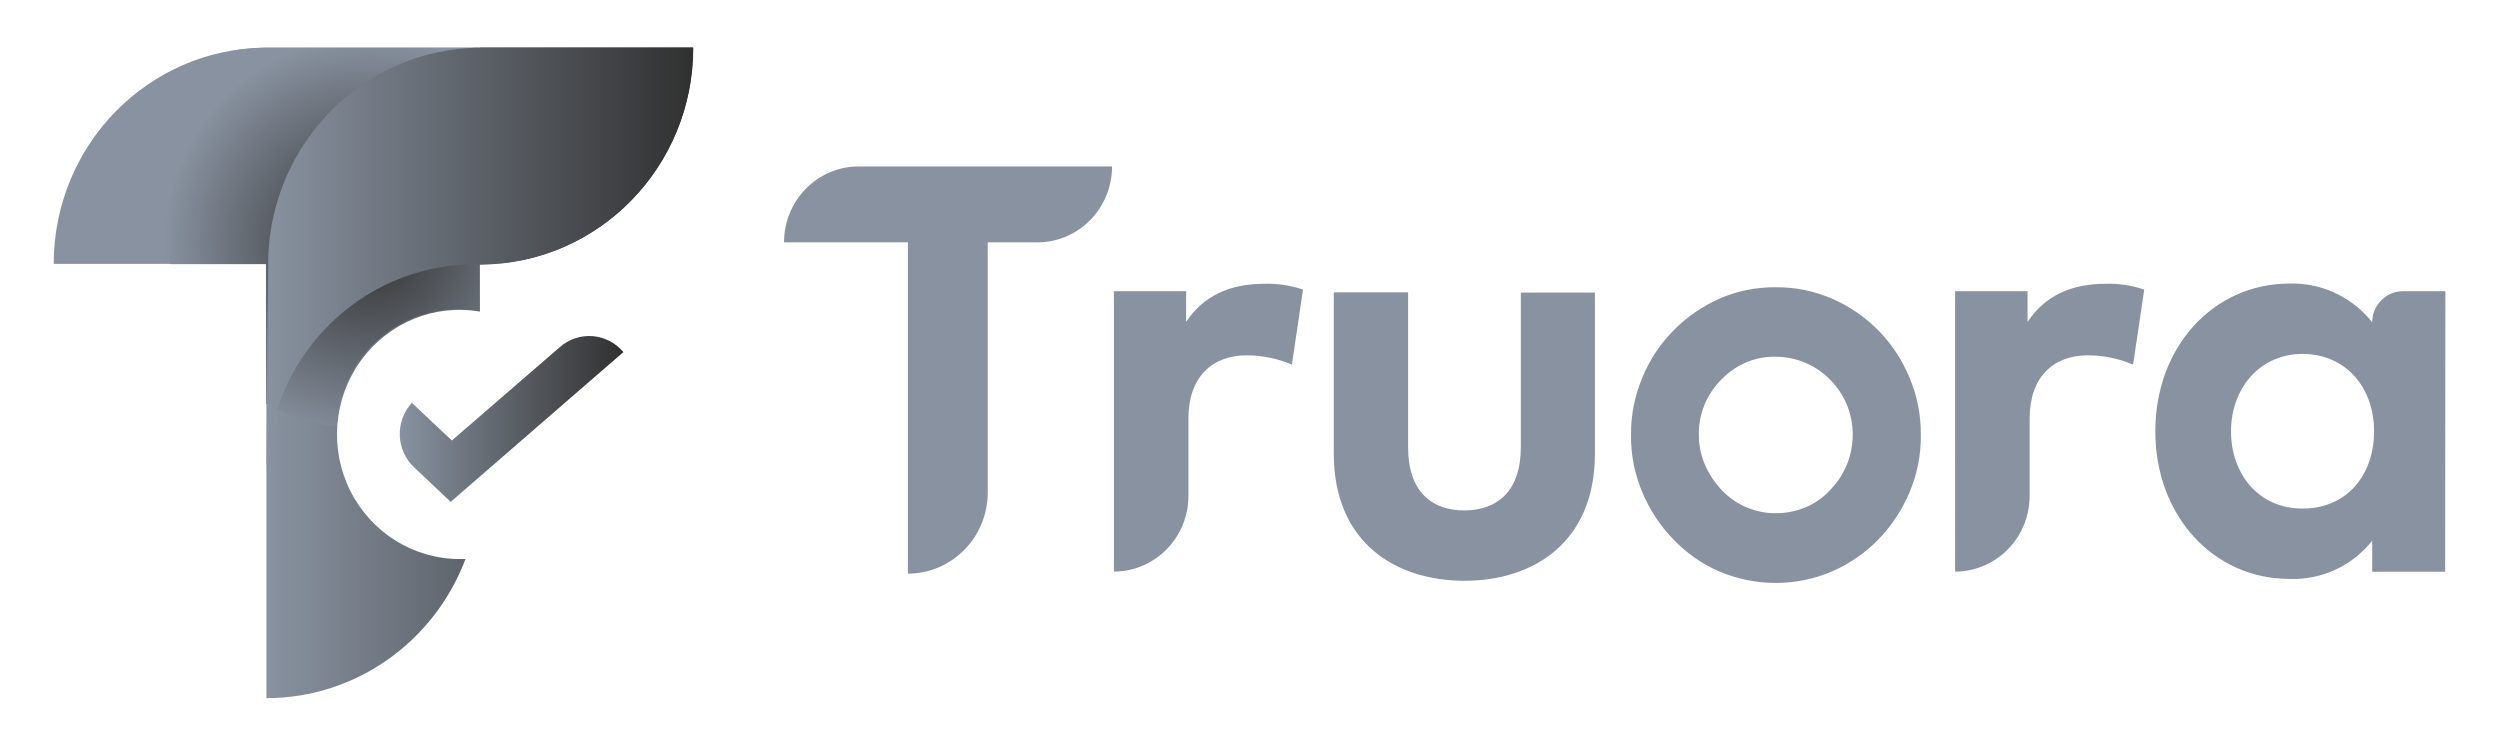
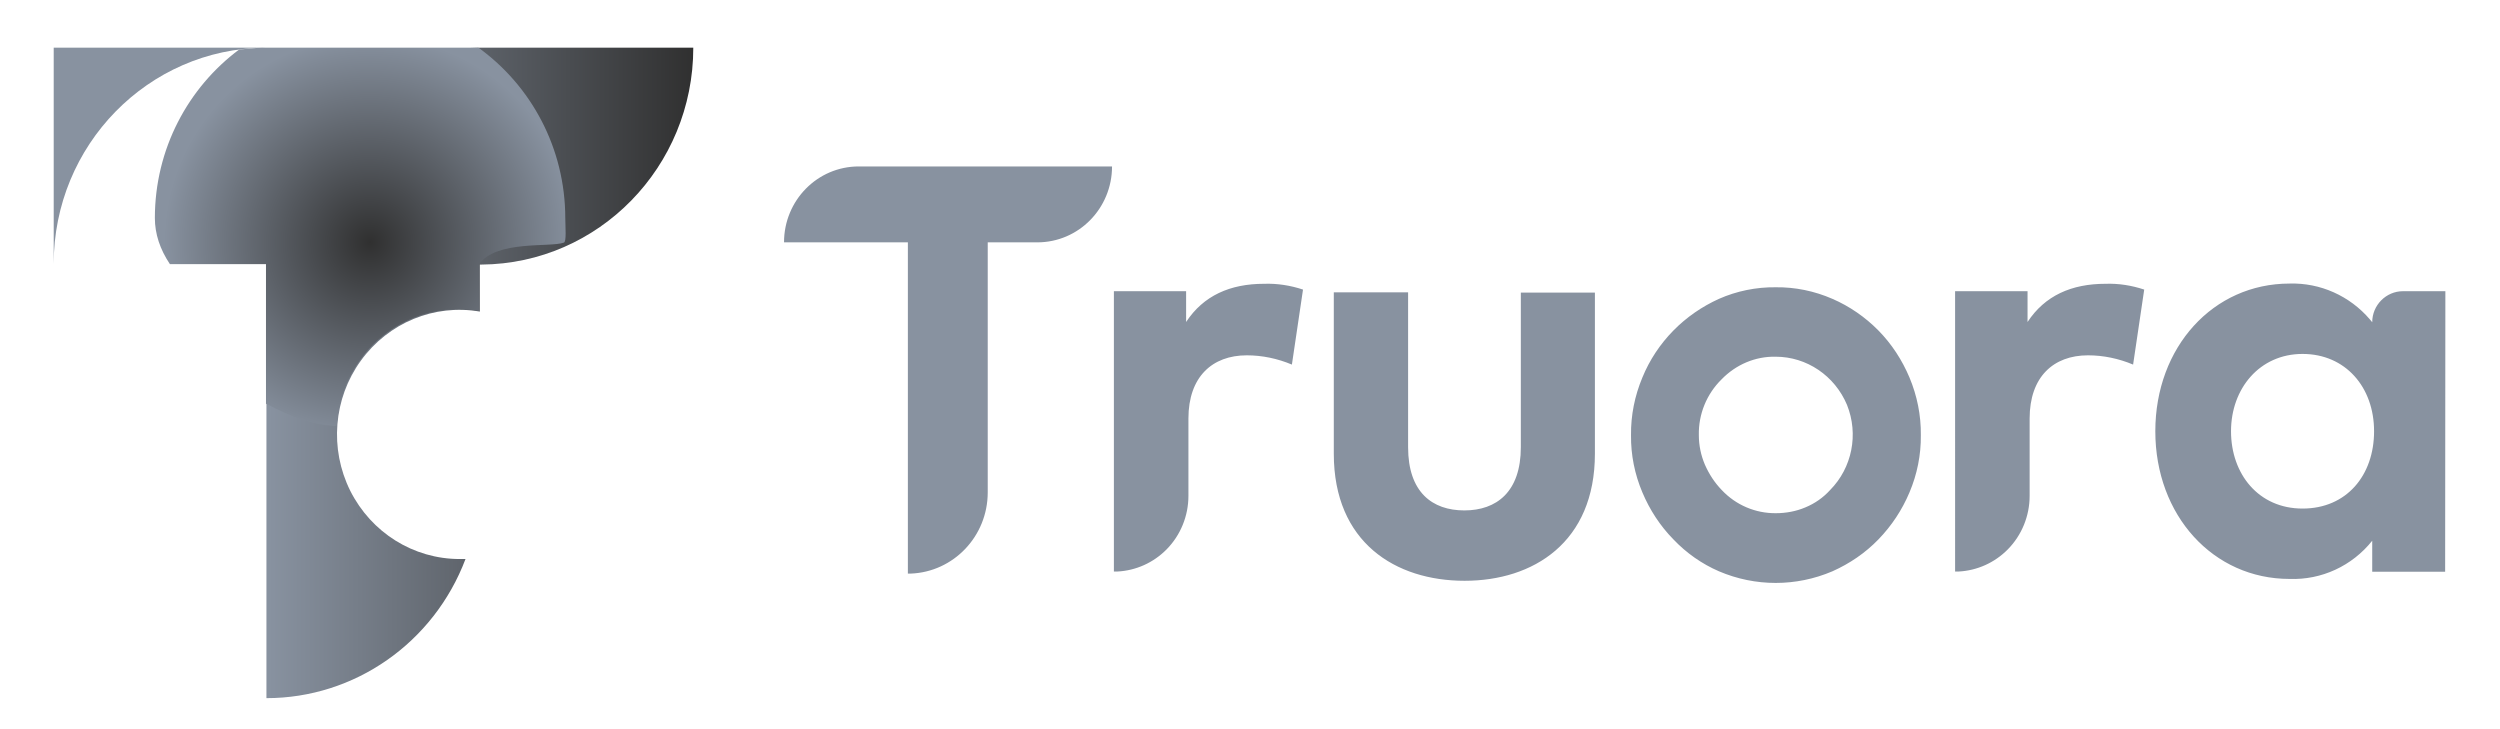
<svg xmlns="http://www.w3.org/2000/svg" version="1.1" id="Capa_1" x="0px" y="0px" viewBox="0 0 1080 315.1" style="enable-background:new 0 0 1080 315.1;" xml:space="preserve">
  <style type="text/css">
	.st0{fill:url(#Path_00000110444212277609266440000012299347326077544881_);}
	.st1{fill:url(#Path_00000181084397076192275960000003224447116381114257_);}
	.st2{fill:#8892A0;}
	.st3{fill:url(#sombra_00000102523225372782912590000004987445725759244186_);}
	.st4{fill:url(#Path_00000142137752050916595150000011496281585283474319_);}
</style>
  <g id="Logos-_x2F_-Truora-_x2F_-T-Color">
    <linearGradient id="Path_00000067227233857702166380000008625188945881259915_" gradientUnits="userSpaceOnUse" x1="285.544" y1="580.987" x2="290.738" y2="580.987" gradientTransform="matrix(35.514 0 0 -54.095 -10025.767 31589.731)">
      <stop offset="6.574314e-03" style="stop-color:#8892A0" />
      <stop offset="1" style="stop-color:#303030" />
    </linearGradient>
    <path id="Path" style="fill:url(#Path_00000067227233857702166380000008625188945881259915_);" d="M207.3,20.6L207.3,20.6   c-49.4,0.4-89.7,40.3-91.4,90.6h-0.8v190.4c38.1,0,72.3-23.9,86-60.1c-0.8,0-1.7,0-2.5,0c-20,0-38.2-11.4-47.3-29.5   c-9-18.1-7.3-39.8,4.6-56.2s31.7-24.6,51.4-21.2v-20.3h0.7c50.6-0.4,91.5-42.2,91.5-93.7H207.3z" />
    <linearGradient id="Path_00000016786018292556087530000002323806807328737722_" gradientUnits="userSpaceOnUse" x1="283.075" y1="565.961" x2="288.269" y2="565.961" gradientTransform="matrix(18.581 0 0 -13.786 -5087.214 7983.315)">
      <stop offset="8.267207e-04" style="stop-color:#8892A0" />
      <stop offset="1" style="stop-color:#303030" />
    </linearGradient>
-     <path id="Path_00000125564261082199657100000003456281403317713285_" style="fill:url(#Path_00000016786018292556087530000002323806807328737722_);" d="   M194.7,216.8l-15.8-14.9c-3.8-3.6-6-8.5-6.2-13.7c-0.2-5.2,1.7-10.3,5.2-14.2l0,0l17.3,16.3l46.7-40.4c8.2-7.1,20.4-6.1,27.4,2.2   l0,0L194.7,216.8z" />
-     <path id="Path_00000141431402848829834620000016080527806795249540_" class="st2" d="M114.5,20.6L114.5,20.6   C64,21,23.2,62.7,23.2,114h182.9V20.6H114.5z" />
+     <path id="Path_00000141431402848829834620000016080527806795249540_" class="st2" d="M114.5,20.6L114.5,20.6   C64,21,23.2,62.7,23.2,114V20.6H114.5z" />
    <radialGradient id="sombra_00000160885917876448829960000009319586661476393131_" cx="286.518" cy="579.016" r="2.831" gradientTransform="matrix(31.468 0 0 -31.468 -8856.288 18325.086)" gradientUnits="userSpaceOnUse">
      <stop offset="0" style="stop-color:#303030" />
      <stop offset="1" style="stop-color:#8892A0" />
    </radialGradient>
    <path id="sombra" style="fill:url(#sombra_00000160885917876448829960000009319586661476393131_);" d="M145.2,184   c0.3,0,0.3-2.6,1-6.3c0.4-2.2,1-4.8,1.9-7.5c1.5-4.5,3.8-9.4,6.9-13.9c1.5-2.1,3.1-4.2,4.8-6c1.2-1.3,2.4-2.5,3.7-3.6   c1.8-1.5,3.6-3,5.4-4.2c5.4-3.6,11-6.1,16.9-7.5c3-0.7,7.2-1.5,12.6-1.5c1.2,0,2.8,0,5,0.3c0.7,0.1,1.9,0.2,3.5,0.5   c-0.1-13.3-0.1-20,0-20.1c7.5-10.6,30.8-7.2,36.7-9.4c1.2-0.4,0.6-7,0.6-10.5c0-30.4-14.8-57.3-37.5-73.7c-15.3,0-69.2,0-93.6,0   c-3.2,0.1-7.9,0.7-9.8,0.8c-22,16.4-36.4,42.9-36.4,72.8c0,6.8,2.2,13.5,6.5,19.9c4,0,17.9,0,41.5,0c0,17.4,0,27.8,0,31.2   c0,11.3,0,24.2,0,29.1c11.2,5.9,20.5,9,28.2,9.5C143.8,184,144.5,184.1,145.2,184z" />
    <linearGradient id="Path_00000039833535547458522840000007192598663175166900_" gradientUnits="userSpaceOnUse" x1="285.544" y1="579.62" x2="290.738" y2="579.62" gradientTransform="matrix(35.514 0 0 -35.664 -10025.767 20784.754)">
      <stop offset="0" style="stop-color:#8892A0" />
      <stop offset="1" style="stop-color:#303030" />
    </linearGradient>
-     <path id="Path_00000019641110196941814240000002484892663498829751_" style="fill:url(#Path_00000039833535547458522840000007192598663175166900_);" d="   M207.3,20.6L207.3,20.6c-49.4,0.4-89.7,40.3-91.4,90.4l-0.8,94.8c0-50.6,40.4-91.6,90.1-91.6h2l0,0h0.7   c50.7-0.4,91.6-42.2,91.5-93.7H207.3z" />
  </g>
  <path id="Truora" class="st2" d="M767.1,124.1c8.4-0.1,16.7,1.6,24.5,5c7.4,3.2,14.2,7.9,19.9,13.7c5.7,5.8,10.2,12.7,13.4,20.3  c3.3,7.9,5,16.3,4.9,24.9c0.1,8.5-1.6,16.9-4.9,24.7c-3.2,7.6-7.7,14.4-13.4,20.3c-5.7,5.9-12.5,10.5-19.9,13.8  c-15.7,6.7-33.3,6.7-49,0c-7.4-3.2-14.1-7.9-19.7-13.8c-5.7-5.8-10.2-12.7-13.4-20.3c-3.3-7.8-5-16.2-4.9-24.7  c-0.1-8.6,1.6-17,4.9-24.9c3.1-7.6,7.7-14.5,13.4-20.3c5.7-5.8,12.4-10.4,19.7-13.7C750.3,125.7,758.7,124,767.1,124.1z   M608.3,126.4v66.8c0,19.4,10.4,27.3,24.3,27.3c13.9,0,24.4-8,24.4-27.3v-66.8h32l0,69.6c0,38.3-26.6,54.9-56.3,54.9  c-29.8,0-56.5-16.5-56.5-54.9v-69.7H608.3z M1023.8,138l1,1.2c0-7.4,6-13.4,13.3-13.4h18.3l-0.1,121.2h-31.5v-13.4  c-8.7,10.9-21.9,17-35.7,16.5c-33,0-58-27.4-58-63.8s25-63.8,58-63.8C1002.3,122.1,1015.1,127.8,1023.8,138z M480.4,71.9  c0,18.1-14.4,32.8-32.3,32.8h-21.4v108c0,19-14.8,34.4-33.3,35.1l-1.2,0V104.7h-53.5c0-18.1,14.4-32.8,32.3-32.8H480.4z   M562.9,125.1l-4.8,32.4c-6.2-2.6-12.8-4-19.5-4c-14.9,0-25.2,9.3-25.2,27.3v33.4c0,8.7-3.4,17-9.4,23.1c-5.7,5.8-13.3,9.2-21.3,9.6  l-1.5,0V125.8h31.2v13.3c7.5-11.4,19-16.5,33.7-16.5C551.8,122.4,557.5,123.3,562.9,125.1z M926.3,125.1l-4.8,32.4  c-6.2-2.6-12.8-4-19.5-4c-14.9,0-25.2,9.3-25.2,27.3v33.4c0,8.7-3.4,17-9.4,23.1c-5.7,5.8-13.3,9.2-21.3,9.6l-1.5,0V125.8h31.3v13.3  c7.5-11.4,19-16.5,33.7-16.5C915.3,122.4,920.9,123.3,926.3,125.1z M767.1,154.1c-8.8-0.2-17.2,3.4-23.4,9.8  c-6.4,6.3-10,15-9.8,24.1c0,4.4,0.9,8.7,2.6,12.7c1.8,4.1,4.2,7.8,7.3,11c6.1,6.5,14.6,10.1,23.4,10c4.3,0,8.7-0.8,12.7-2.5  c4.1-1.7,7.7-4.2,10.7-7.5c9.5-9.6,12.4-24.1,7.3-36.8C792.6,162.3,780.5,154.1,767.1,154.1L767.1,154.1z M994.7,152.9  c-18.5,0-30.9,14.9-30.9,33.4c0,18.5,11.9,33.4,30.9,33.4c19,0,30.9-14.3,30.9-33.4S1013.2,152.9,994.7,152.9z" />
</svg>